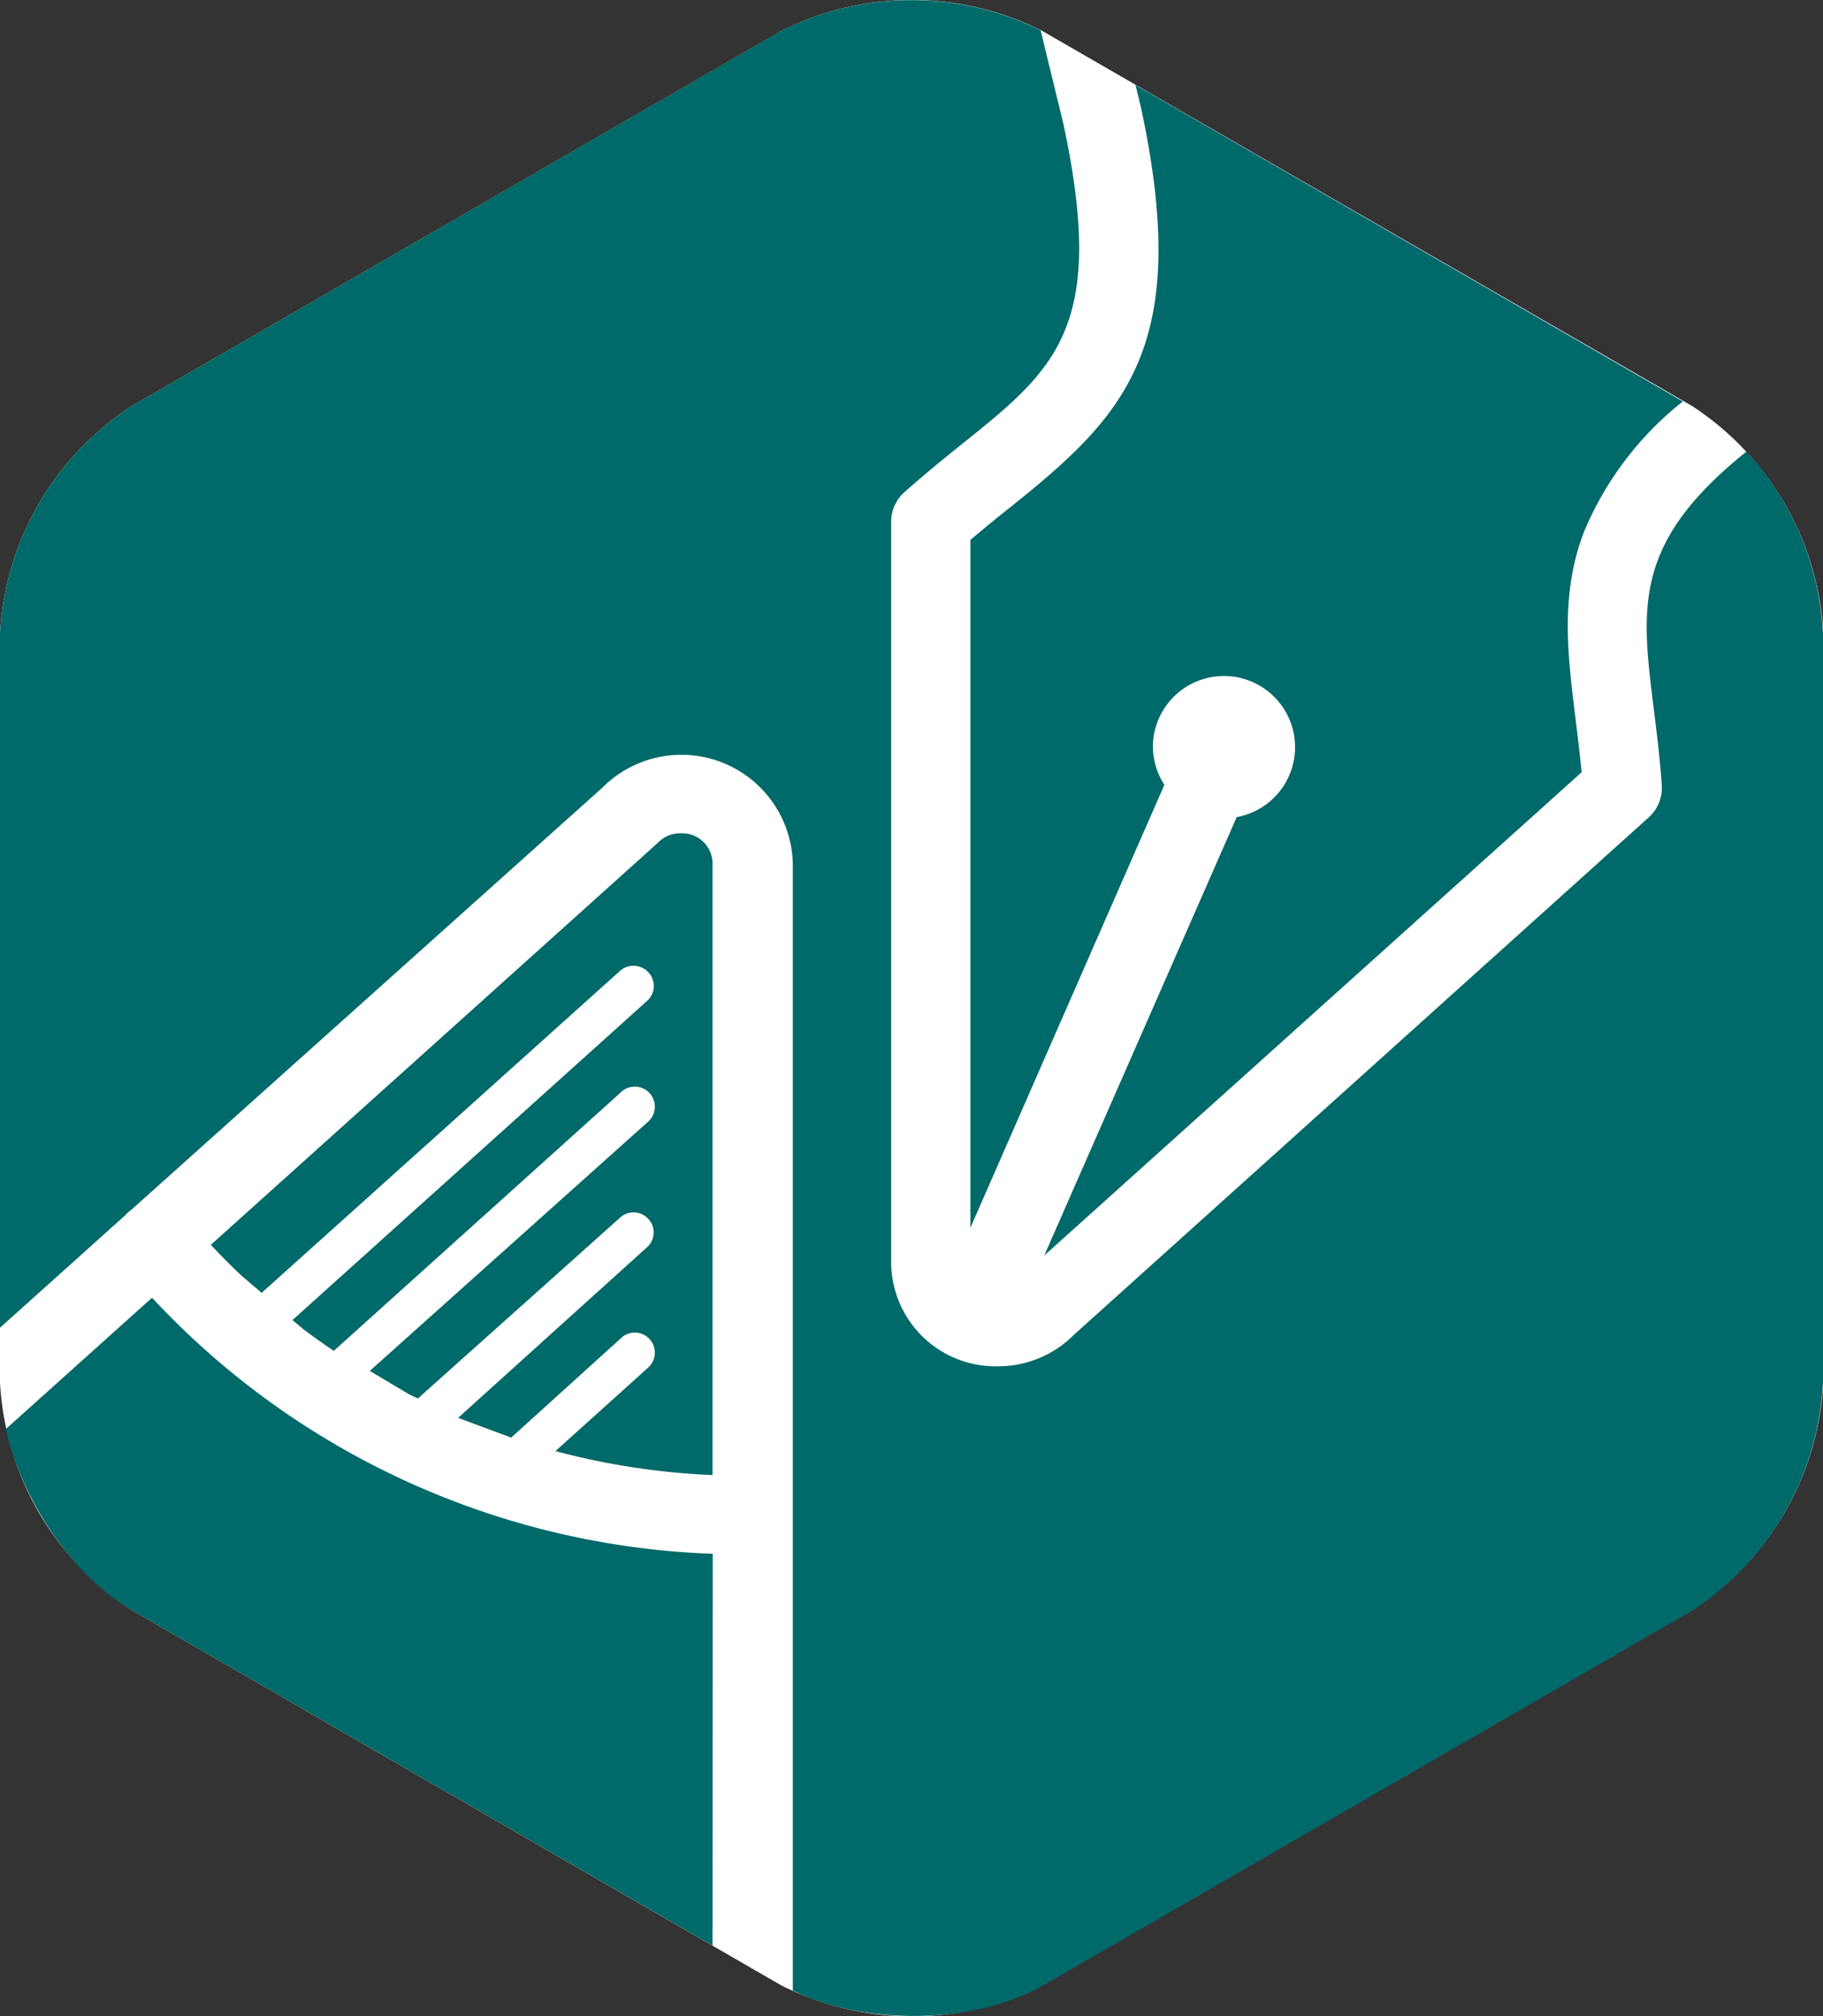
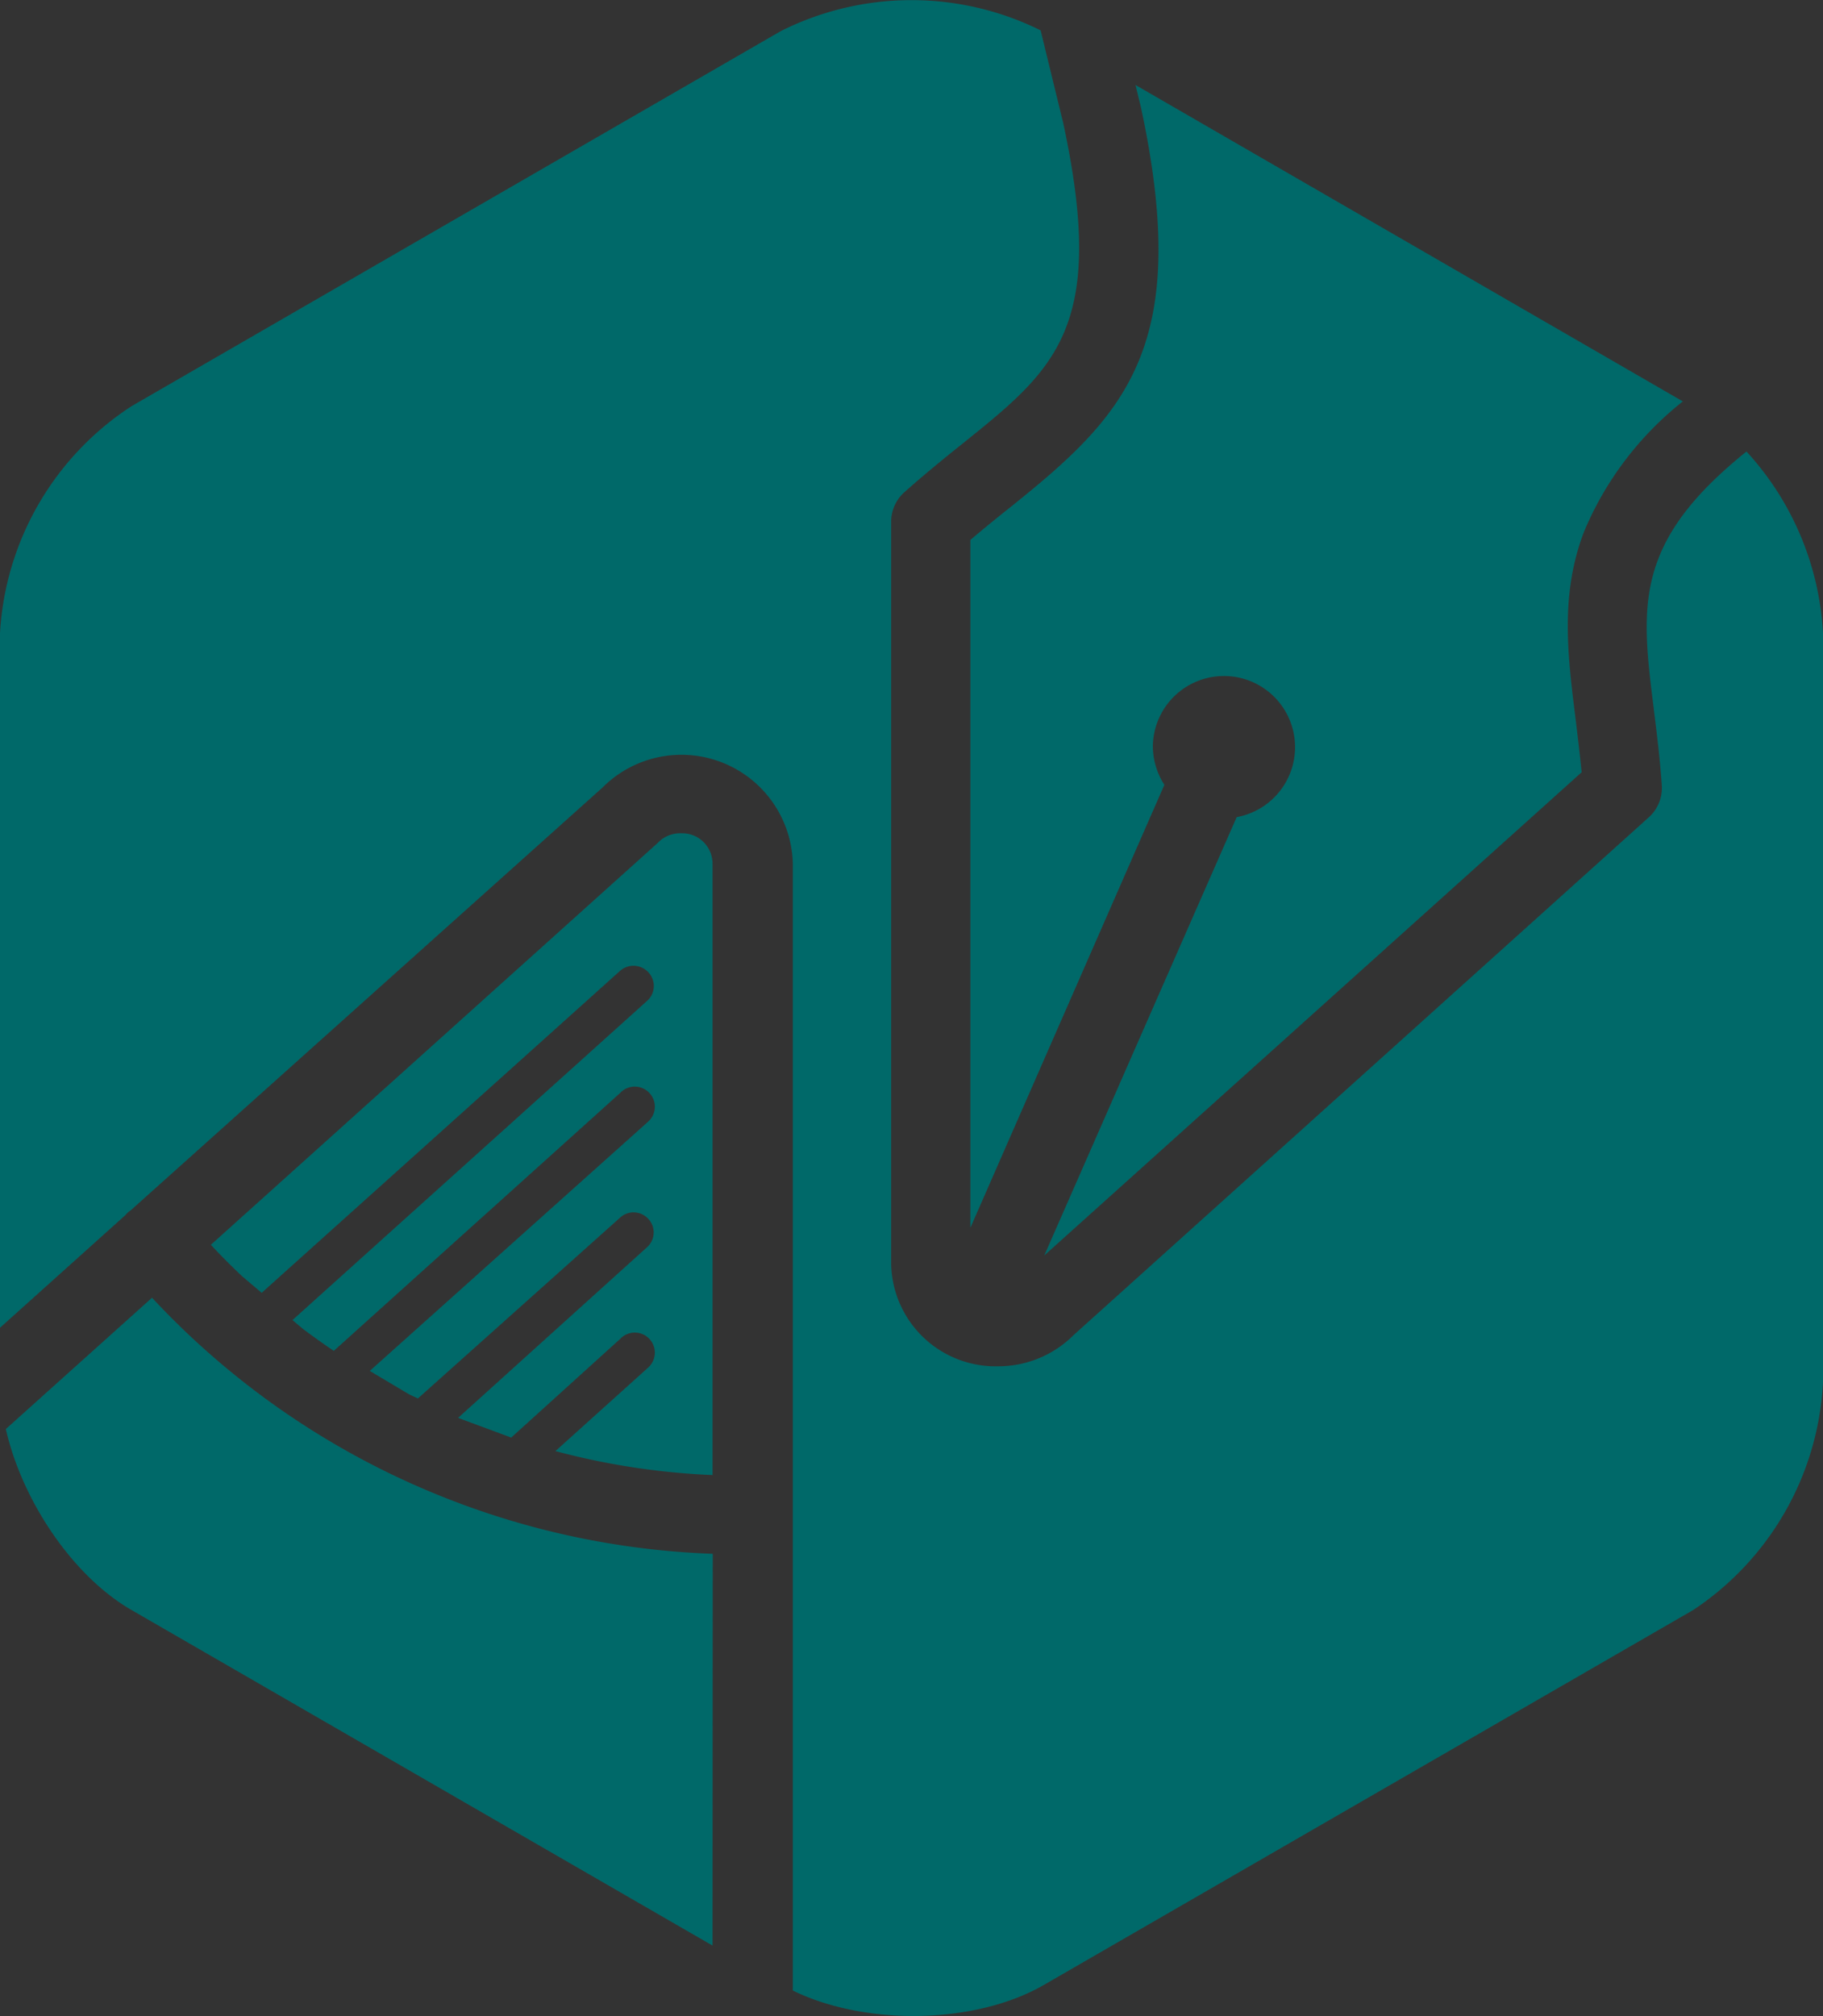
<svg xmlns="http://www.w3.org/2000/svg" id="Layer_1" data-name="Layer 1" viewBox="0 0 256.36 283.48">
  <rect x="0" y="0" width="256.36" height="283.48" fill="#333333" stroke="none" />
  <title>Averechts-embleem</title>
-   <path id="back" d="M238,226.34a40.89,40.89,0,0,0,18.41-32V89A40.87,40.87,0,0,0,238,57.1L146.64,4.38a40.8,40.8,0,0,0-36.84,0L18.49,57.1A40.82,40.82,0,0,0,0,89V194.37a40.86,40.86,0,0,0,18.41,31.92l91.39,52.79a40.86,40.86,0,0,0,36.84,0Z" transform="translate(0 0.01)" fill="#fff" />
  <path id="front" d="M100.23,218.44a113.11,113.11,0,0,1-37.95-8h0a113,113,0,0,1-40.9-28L.82,200.9c2.27,10,9.34,20.63,17.67,25.44l81.71,47.18Zm136.45-162-77-44.5c.43,1.77.68,2.82.7,2.84,7.35,33.88-2.09,43.5-18.06,56.33-1.92,1.52-3.86,3.09-5.86,4.79v96.71l27.28-62.28a10.08,10.08,0,0,1-1.62-5.46,10,10,0,1,1,11.79,10l-27.06,61.63,75.57-67.94c-.25-2.49-.55-5-.85-7.47-1.12-9-2.19-17.44,1.15-26.26A46,46,0,0,1,236.68,56.4Zm-4.11,43.3c.42,3.34.85,6.8,1.12,10.64a5.55,5.55,0,0,1-1.82,4.51L151,187.67a15,15,0,0,1-10.68,4.41,14.68,14.68,0,0,1-15-14.4V73.34a5.55,5.55,0,0,1,1.87-4.16c2.81-2.49,5.5-4.69,8.12-6.78,13.13-10.54,20.4-16.37,14.2-45.14,0,0-1.35-5.51-3.17-13a40.93,40.93,0,0,0-36.59.13L18.49,57.1A40.82,40.82,0,0,0,0,89v97.66l17.64-15.84a3.94,3.94,0,0,1,.5-.5l.3-.22,66.27-59.37a15.67,15.67,0,0,1,26.78,10.71v158.4c10.21,5,25.69,4.78,35.33-.8l91.31-52.71a40.91,40.91,0,0,0,18.23-32V89A41,41,0,0,0,245.6,63.47C229.66,76.28,230.75,85.2,232.57,99.7ZM95.79,117.14a4.35,4.35,0,0,0-3.28,1.34l-.33.3L29.65,175c1.42,1.52,2.89,3,4.41,4.43l2.74,2.32,50.4-45.27a2.85,2.85,0,0,1,4,.23,2.8,2.8,0,0,1-.21,4h0L41.13,185.58l1.47,1.24q2.13,1.6,4.34,3.09L87.2,153.66a2.82,2.82,0,1,1,3.89,4.07l-.13.12L52,192.73,57.5,196c.42.22.85.4,1.27.6L87.2,171.18a2.8,2.8,0,0,1,4,.21h0a2.78,2.78,0,0,1-.2,3.94l0,0-26.58,24,7.47,2.77L87.2,188.24a2.82,2.82,0,1,1,3.89,4.07l-.13.12L78.11,204a101.94,101.94,0,0,0,22.09,3.37V121.45A4.27,4.27,0,0,0,96,117.14Z" transform="translate(0 0.01)" fill="#006969" />
</svg>